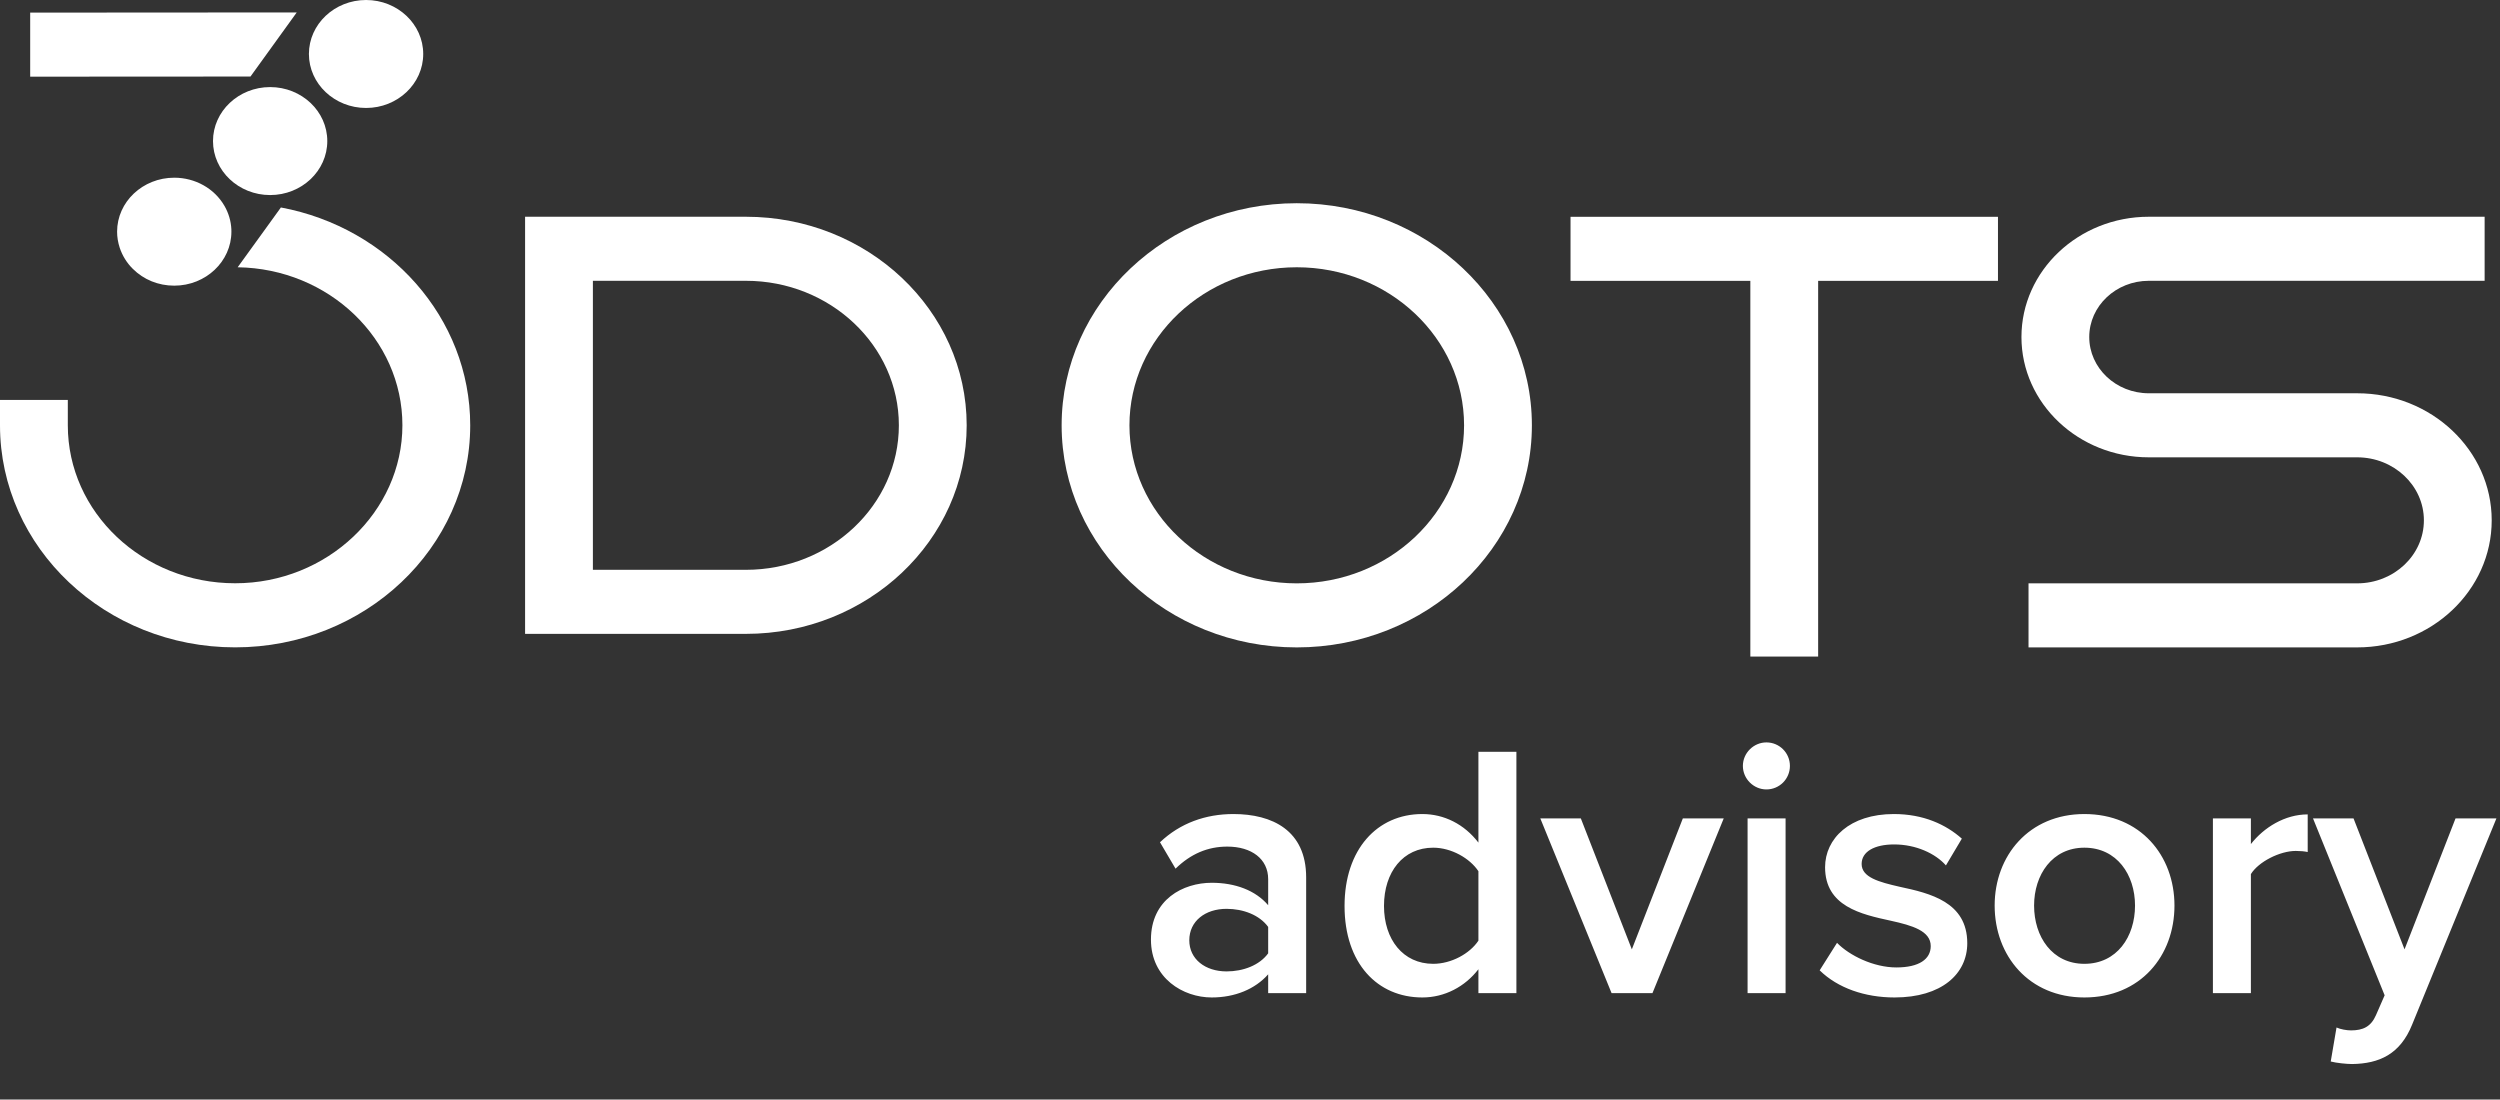
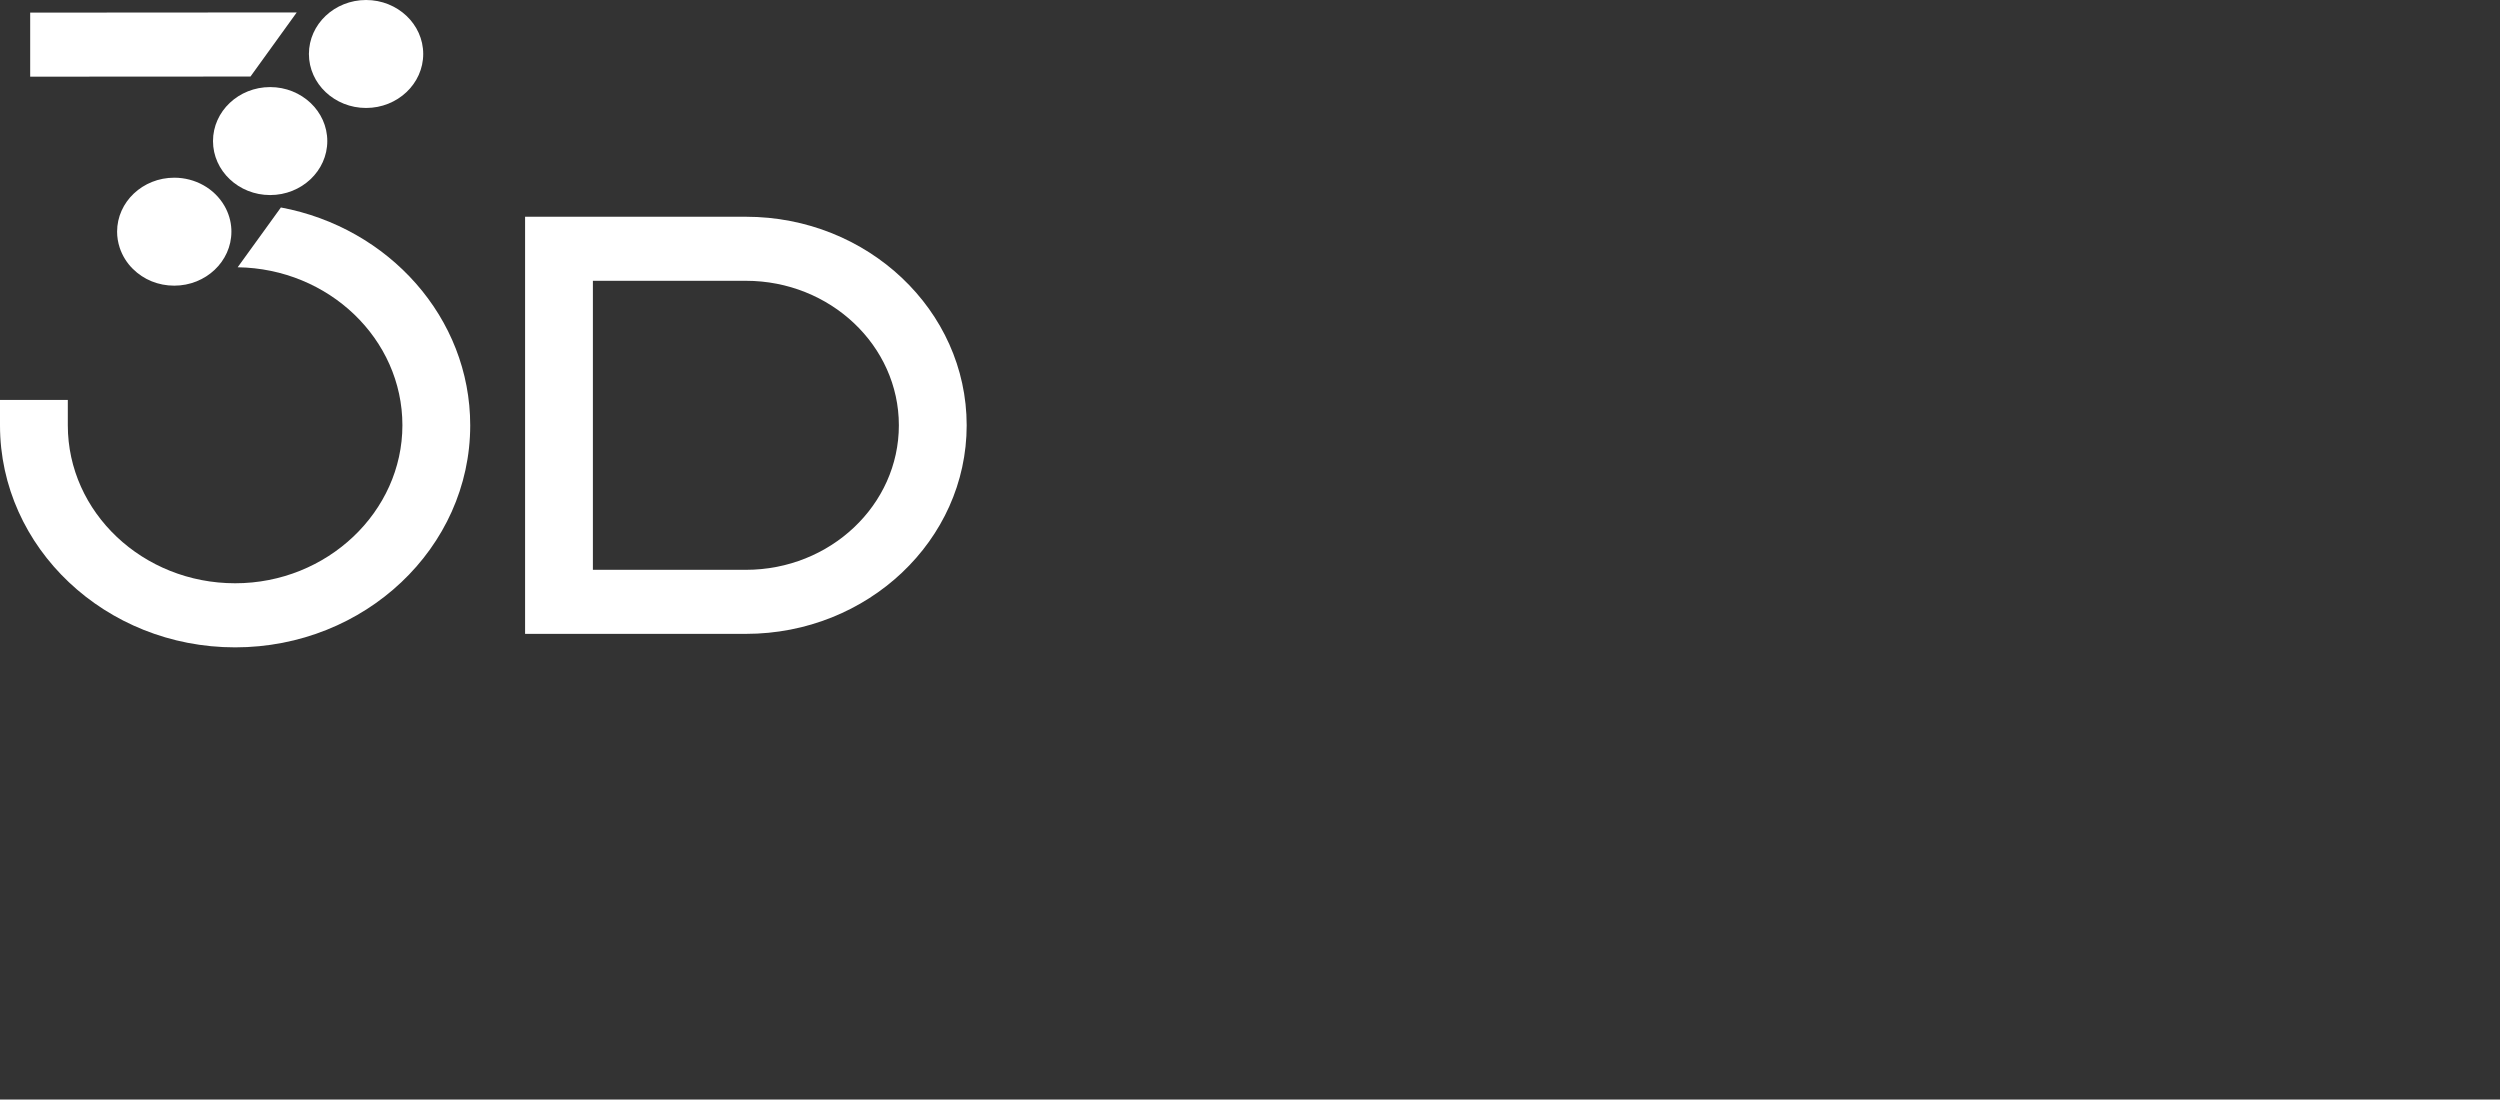
<svg xmlns="http://www.w3.org/2000/svg" width="216" height="95" viewBox="0 0 216 95" fill="none">
  <rect x="0" y="0" width="216" height="95" fill="#333333" stroke="none" />
-   <path d="M112.852 85.806H109.57V84.181C108.444 85.462 106.694 86.181 104.693 86.181C102.224 86.181 99.442 84.524 99.442 81.18C99.442 77.71 102.224 76.272 104.693 76.272C106.725 76.272 108.476 76.928 109.57 78.21V75.96C109.57 74.209 108.132 73.146 106.037 73.146C104.349 73.146 102.88 73.771 101.567 75.053L100.223 72.771C101.974 71.114 104.162 70.333 106.569 70.333C109.914 70.333 112.852 71.74 112.852 75.803V85.806ZM109.57 82.368V80.086C108.819 79.054 107.413 78.523 105.975 78.523C104.131 78.523 102.755 79.585 102.755 81.242C102.755 82.868 104.131 83.93 105.975 83.93C107.413 83.93 108.819 83.399 109.57 82.368ZM131.017 85.806H127.735V83.743C126.579 85.243 124.828 86.181 122.89 86.181C119.014 86.181 116.169 83.243 116.169 78.273C116.169 73.396 118.983 70.333 122.89 70.333C124.766 70.333 126.516 71.208 127.735 72.802V64.956H131.017V85.806ZM127.735 81.273V75.272C126.985 74.146 125.391 73.24 123.828 73.24C121.233 73.24 119.577 75.334 119.577 78.273C119.577 81.18 121.233 83.274 123.828 83.274C125.391 83.274 126.985 82.399 127.735 81.273ZM142.773 85.806H139.24L133.082 70.708H136.583L140.991 82.024L145.398 70.708H148.931L142.773 85.806ZM152.617 68.207C151.523 68.207 150.585 67.301 150.585 66.175C150.585 65.05 151.523 64.144 152.617 64.144C153.742 64.144 154.649 65.05 154.649 66.175C154.649 67.301 153.742 68.207 152.617 68.207ZM154.274 85.806H150.991V70.708H154.274V85.806ZM157.219 83.837L158.719 81.461C159.782 82.555 161.876 83.587 163.846 83.587C165.815 83.587 166.815 82.868 166.815 81.742C166.815 80.43 165.221 79.961 163.377 79.554C160.782 78.992 157.687 78.304 157.687 74.928C157.687 72.459 159.813 70.333 163.627 70.333C166.19 70.333 168.128 71.239 169.503 72.459L168.128 74.772C167.221 73.74 165.533 72.959 163.658 72.959C161.939 72.959 160.845 73.584 160.845 74.647C160.845 75.803 162.345 76.21 164.127 76.616C166.753 77.179 169.972 77.929 169.972 81.492C169.972 84.149 167.753 86.181 163.689 86.181C161.126 86.181 158.782 85.368 157.219 83.837ZM180.09 86.181C175.308 86.181 172.338 82.586 172.338 78.241C172.338 73.928 175.308 70.333 180.09 70.333C184.935 70.333 187.874 73.928 187.874 78.241C187.874 82.586 184.935 86.181 180.09 86.181ZM180.09 83.274C182.903 83.274 184.466 80.93 184.466 78.241C184.466 75.584 182.903 73.24 180.09 73.24C177.308 73.24 175.745 75.584 175.745 78.241C175.745 80.93 177.308 83.274 180.09 83.274ZM194.477 85.806H191.195V70.708H194.477V72.927C195.602 71.489 197.415 70.364 199.385 70.364V73.615C199.103 73.552 198.759 73.521 198.353 73.521C196.978 73.521 195.133 74.459 194.477 75.522V85.806ZM201.375 91.714L201.875 88.776C202.219 88.932 202.75 89.026 203.126 89.026C204.157 89.026 204.845 88.713 205.282 87.713L206.033 85.994L199.843 70.708H203.344L207.752 82.024L212.159 70.708H215.692L208.408 88.526C207.377 91.089 205.564 91.901 203.219 91.933C202.75 91.933 201.844 91.839 201.375 91.714Z" fill="white" />
  <path d="M15.055 15.353C12.332 15.353 10.117 17.445 10.117 20.017C10.117 20.482 10.193 20.947 10.344 21.408C10.57 22.09 10.963 22.724 11.471 23.223C12.412 24.164 13.682 24.681 15.055 24.681C17.778 24.681 19.993 22.589 19.993 20.017C19.993 19.942 19.993 19.871 19.989 19.803C19.957 19.099 19.747 18.398 19.39 17.783C18.524 16.283 16.865 15.353 15.055 15.353Z" fill="white" />
  <path d="M28.278 12.188C28.278 9.616 26.063 7.524 23.34 7.524C20.617 7.524 18.403 9.616 18.403 12.188C18.403 14.761 20.617 16.853 23.34 16.853C26.063 16.853 28.278 14.761 28.278 12.188Z" fill="white" />
  <path d="M31.628 9.328C34.351 9.328 36.566 7.236 36.566 4.664C36.566 2.092 34.351 0 31.628 0C28.905 0 26.69 2.092 26.69 4.664C26.69 7.236 28.905 9.328 31.628 9.328Z" fill="white" />
  <path d="M64.444 18.727H45.367V54.766H64.444C74.963 54.766 83.521 46.682 83.521 36.746C83.521 26.811 74.963 18.727 64.444 18.727ZM51.226 24.261H64.444C71.732 24.261 77.662 29.863 77.662 36.746C77.662 43.63 71.732 49.232 64.444 49.232H51.226V24.265V24.261Z" fill="white" />
-   <path d="M112.04 17.558C100.838 17.558 91.725 26.167 91.725 36.747C91.725 47.328 100.838 55.936 112.04 55.936C123.242 55.936 132.355 47.328 132.355 36.747C132.355 26.167 123.242 17.558 112.04 17.558ZM112.04 23.092C120.01 23.092 126.496 29.219 126.496 36.747C126.496 44.276 120.01 50.402 112.04 50.402C104.07 50.402 97.584 44.276 97.584 36.747C97.584 29.219 104.07 23.092 112.04 23.092Z" fill="white" />
  <path d="M24.269 17.925L22.832 19.916L22.058 20.985L20.534 23.092C28.405 23.204 34.768 29.285 34.768 36.743C34.768 44.2 28.286 50.394 20.315 50.394C12.345 50.394 5.859 44.275 5.859 36.747V34.557H0V36.747C0 47.327 9.11 55.932 20.315 55.932C31.521 55.932 40.627 47.327 40.627 36.747C40.627 27.441 33.585 19.665 24.269 17.925Z" fill="white" />
-   <path d="M135.694 24.266H151.23V56.727H157.088V24.266H172.624V18.732H135.694V24.266Z" fill="white" />
-   <path d="M203.661 33.979H185.656C182.822 33.979 180.511 31.801 180.511 29.12C180.511 26.439 182.818 24.261 185.656 24.261H214.672V18.727H185.656C179.59 18.727 174.653 23.391 174.653 29.12C174.653 34.849 179.59 39.513 185.656 39.513H203.661C206.836 39.513 209.424 41.954 209.424 44.957C209.424 47.96 206.84 50.401 203.661 50.401H175.264V55.935H203.661C210.067 55.935 215.283 51.012 215.283 44.957C215.283 38.902 210.067 33.979 203.661 33.979Z" fill="white" />
  <path d="M23.221 4.424L24.054 3.269L25.638 1.075L2.608 1.09V6.624L21.641 6.613L23.221 4.424Z" fill="white" />
</svg>